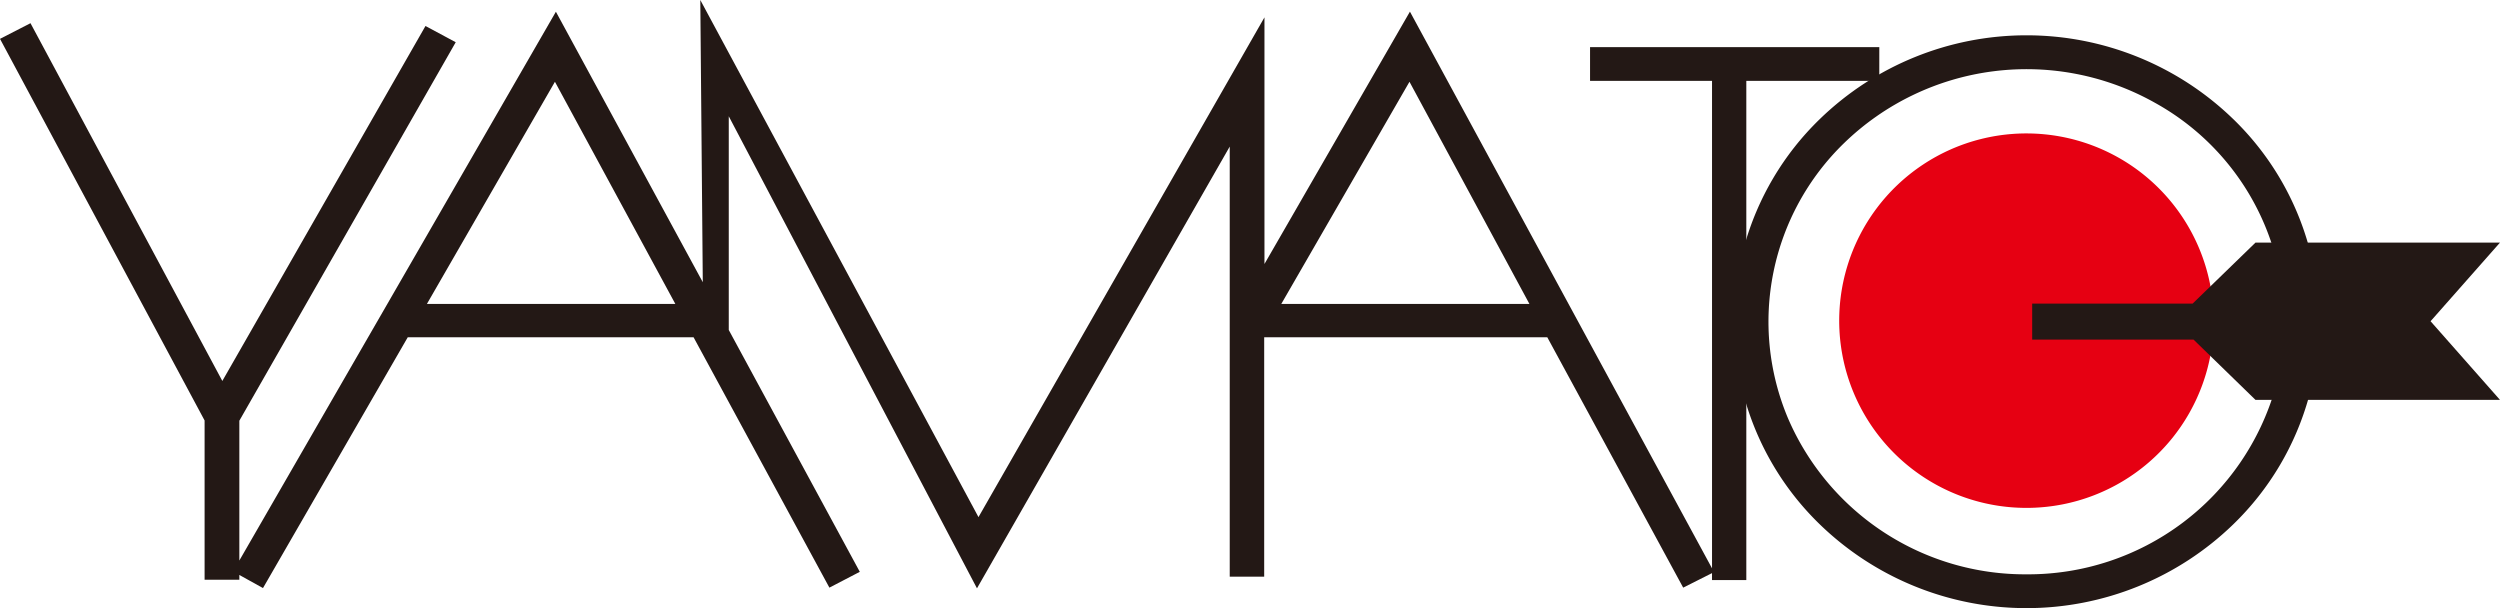
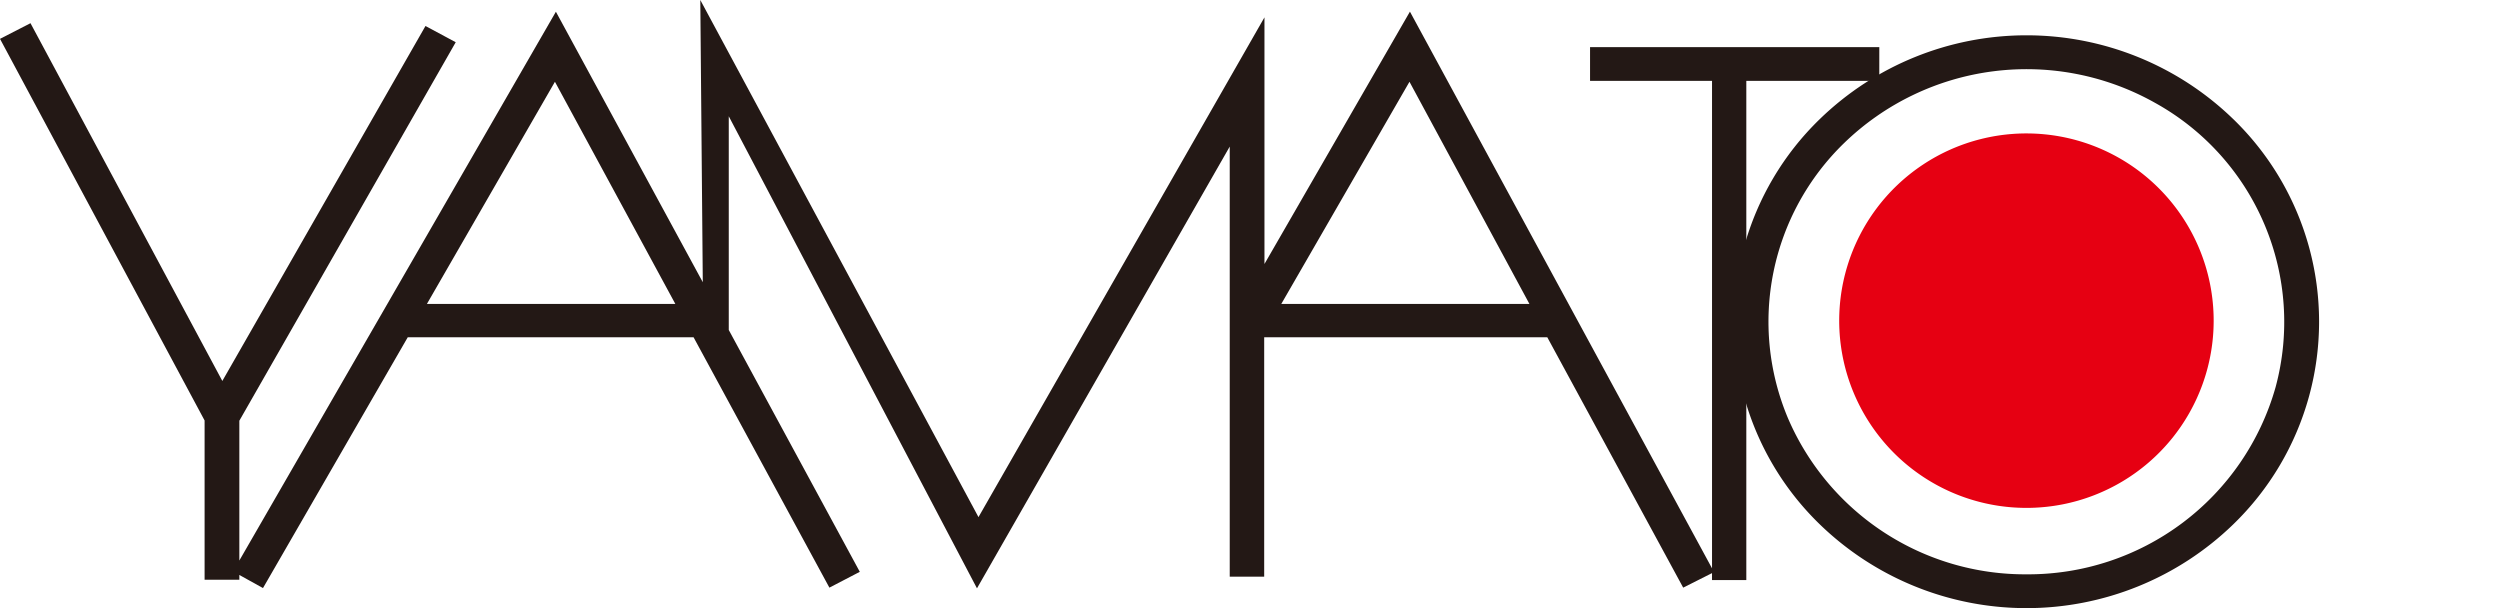
<svg xmlns="http://www.w3.org/2000/svg" width="148" height="36" viewBox="0 0 148 36">
  <defs>
    <style>.a{fill:#231815;}.b{fill:#e60012;}</style>
  </defs>
  <path class="a" d="M111.255,2.791H94.131V4.786h7.221v28.86L83.468.689,74.856,15.628V1.028L57.926,30.613,41.458,0l.147,16.707L32.909.694l-18.74,32.49V24.907L26.979,2.5l-1.79-.961L13.162,22.553,1.805,1.373,0,2.3,12.112,24.892V34.32h2.057v-.283l1.4.776,8.57-14.847H41.059L49.1,34.788l1.8-.936L43.143,19.535V6.883L57.837,34.829,72.8,8.678V34.14H74.84V19.967H91.6l8.045,14.821,1.706-.859v.411h2.031V4.786h7.872Zm-85.981,15.2,7.578-13.15,7.127,13.15Zm50.579,0,7.588-13.15,7.1,13.15Z" />
  <path class="b" d="M227.853,19.1a11.084,11.084,0,1,0,3.233,7.846,11.084,11.084,0,0,0-3.233-7.846Z" transform="translate(-100.037 -7.941)" />
  <path class="a" d="M226.611,8.949a17.576,17.576,0,0,0-24.489,0,16.7,16.7,0,0,0,0,23.978,17.579,17.579,0,0,0,24.49,0,16.7,16.7,0,0,0,0-23.978ZM214.368,35.892a15.278,15.278,0,0,1-14.118-9.23,14.724,14.724,0,0,1,3.318-16.3A15.517,15.517,0,0,1,222,7.994a14.823,14.823,0,0,1,7.113,16.814,15.221,15.221,0,0,1-14.743,11.084Z" transform="translate(-94.397 -1.892)" />
-   <path class="a" d="M258.383,28.11H243.909l-3.721,3.611h-9.5v2.131h9.551l3.668,3.569h14.474l-4.109-4.655Z" transform="translate(-110.383 -13.749)" />
</svg>